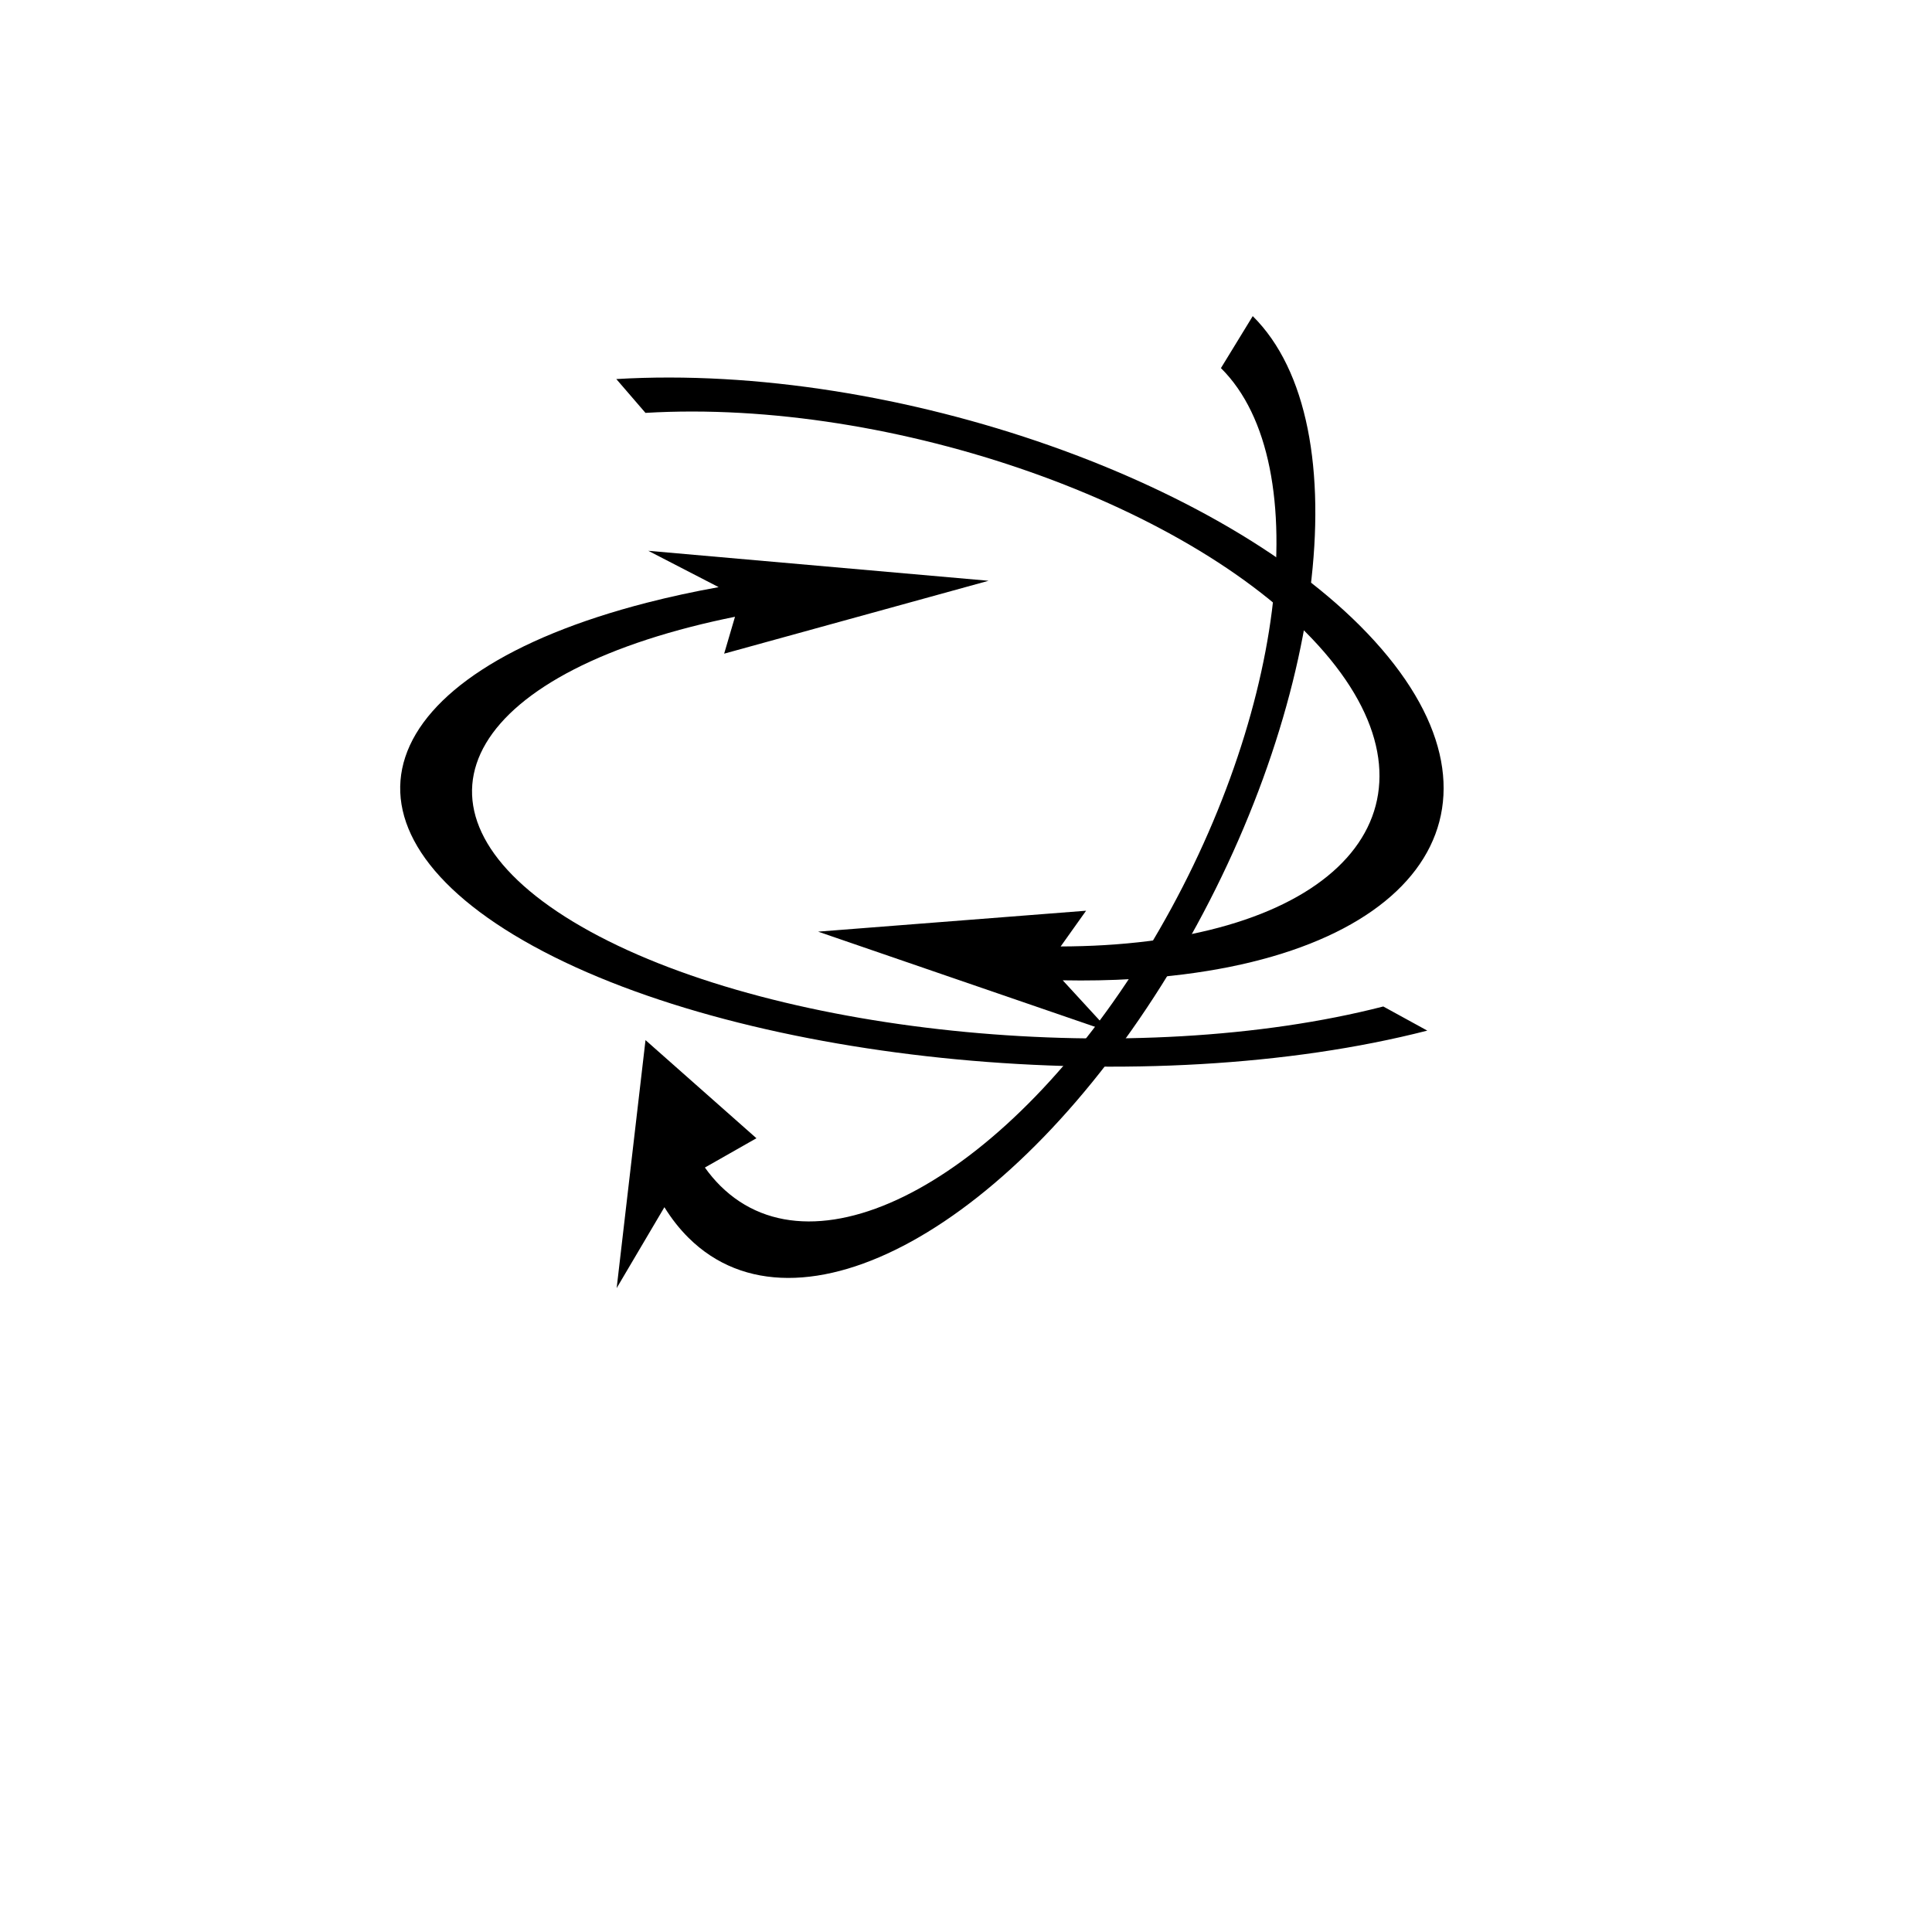
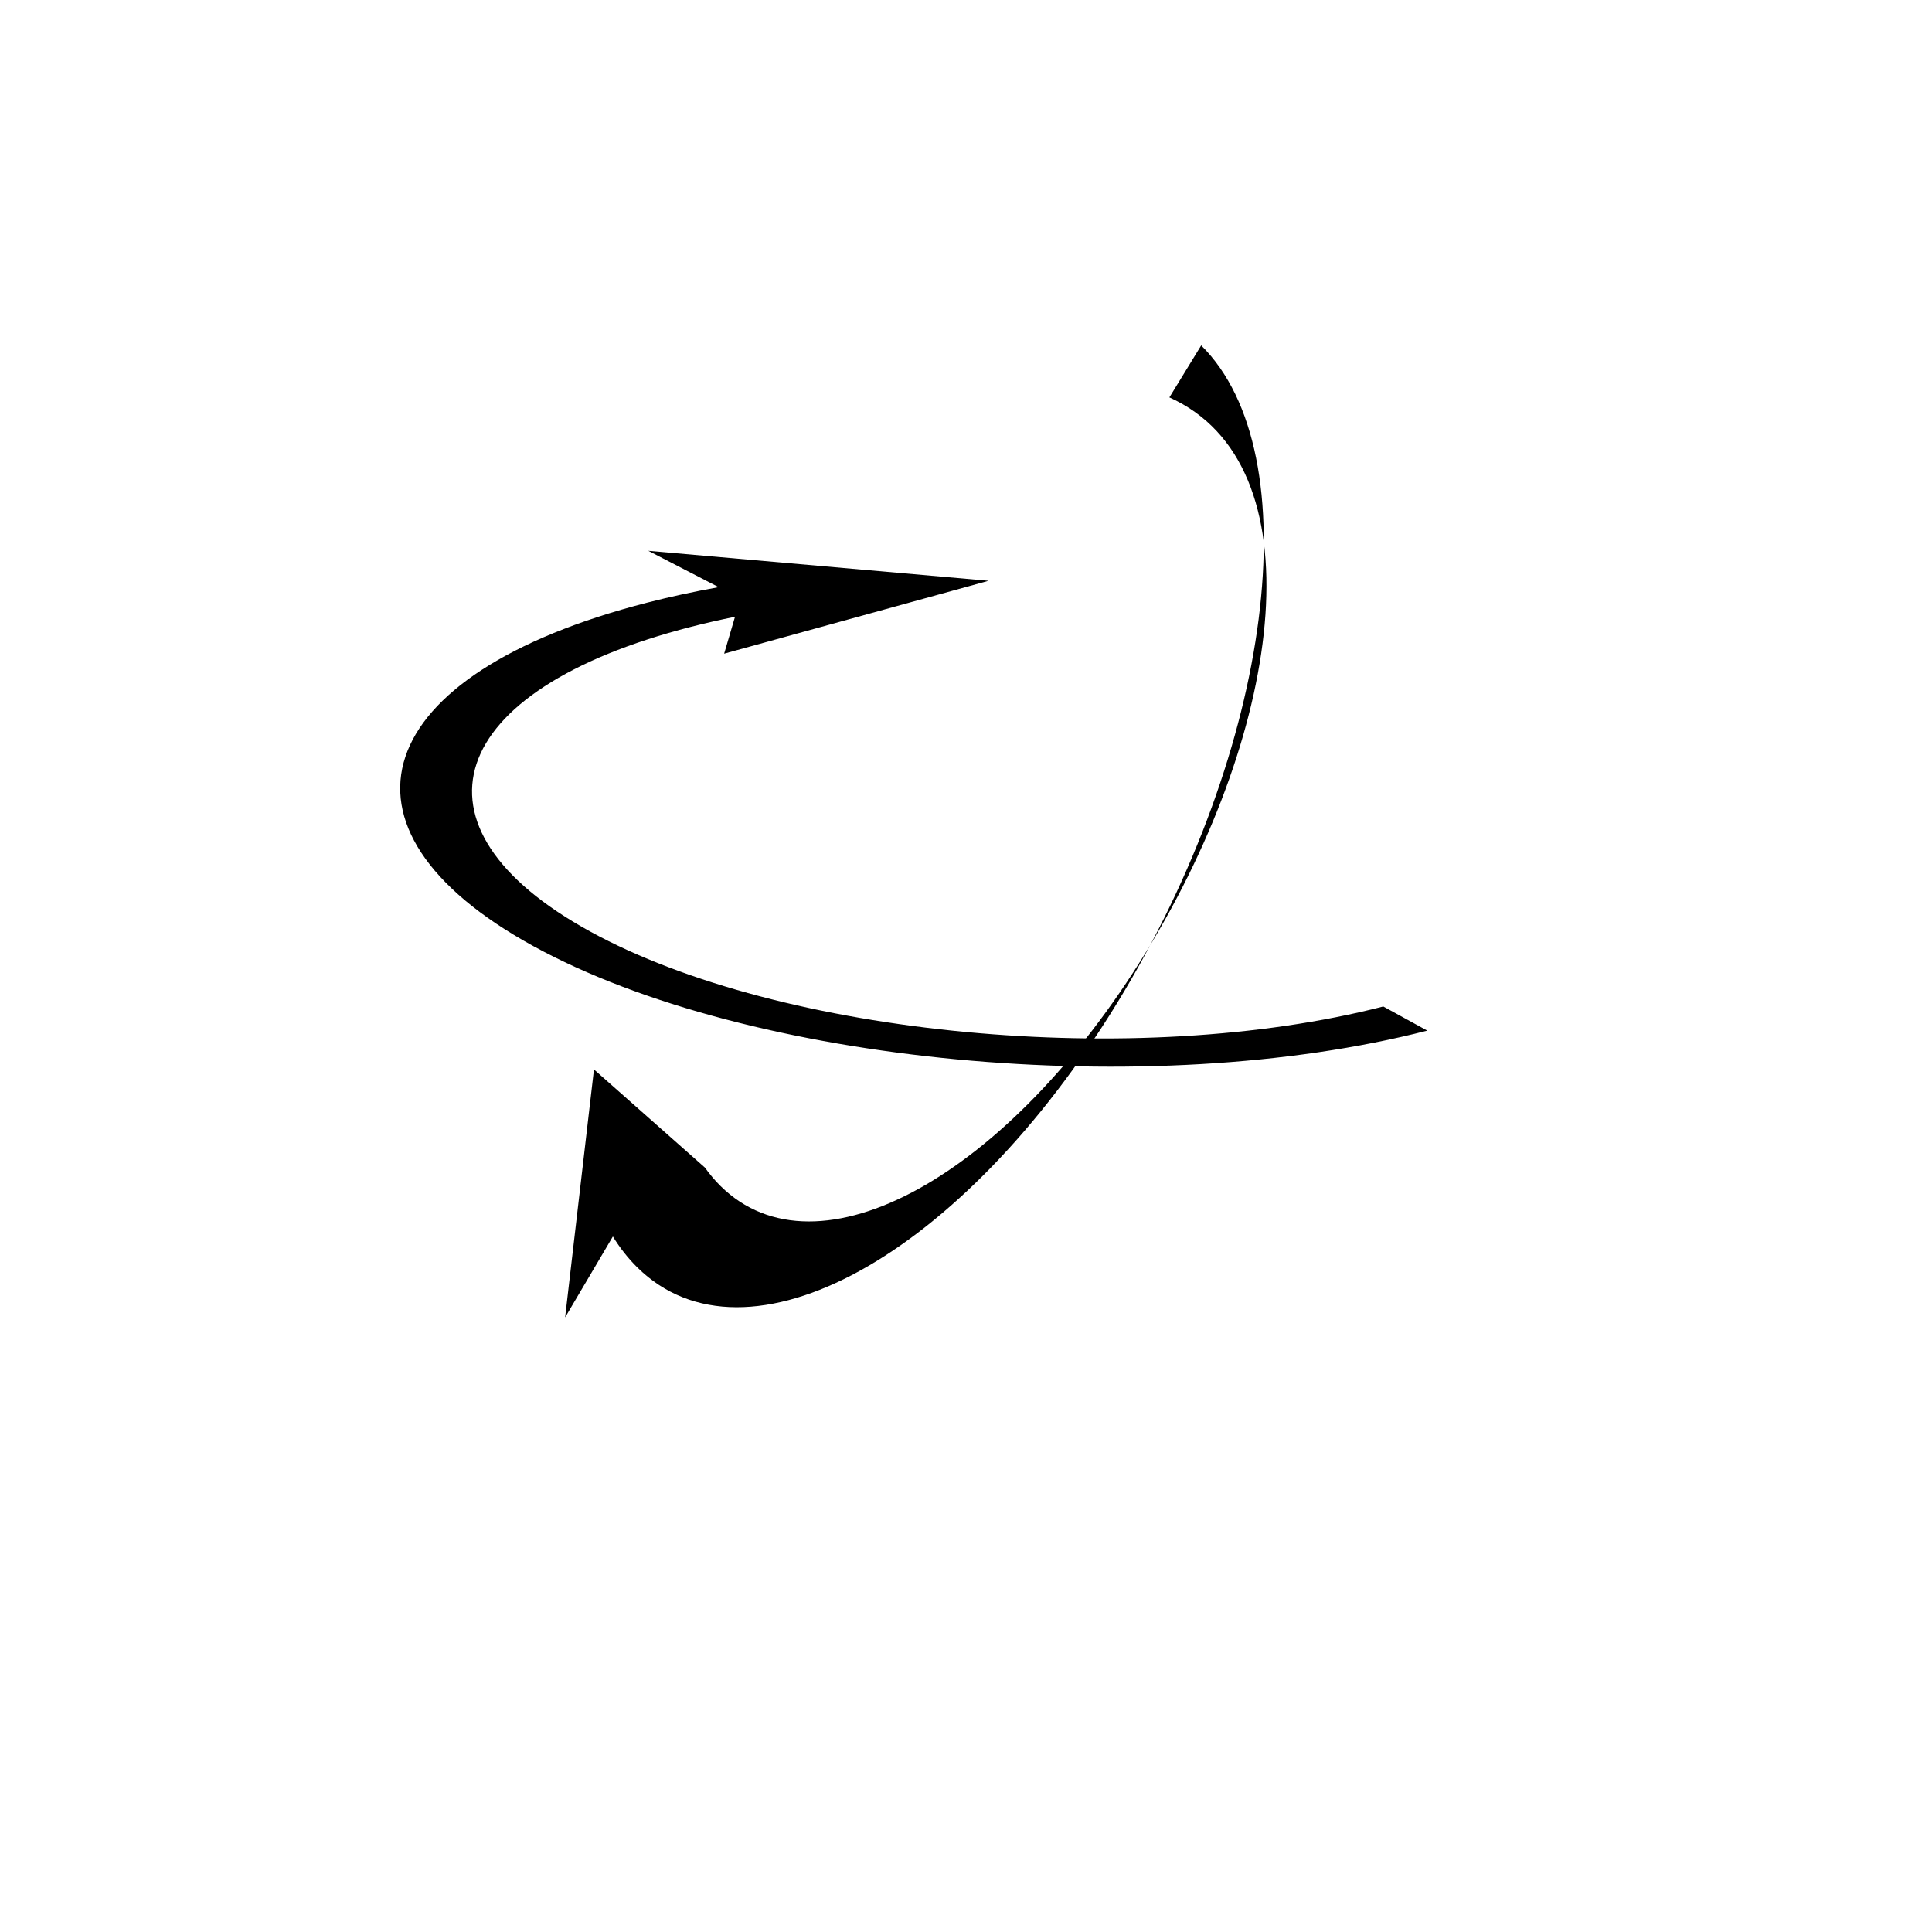
<svg xmlns="http://www.w3.org/2000/svg" version="1.1" id="Calque_1" x="0px" y="0px" width="500px" height="500px" viewBox="0 0 500 500" enable-background="new 0 0 500 500" xml:space="preserve">
  <path d="M152.729,241.071c-49.394-27.091-37.681-62.464,26.109-78.854c3.669-0.943,7.473-1.806,11.38-2.597l-2.808,9.547  l68.433-18.864l-88.064-7.756l18.202,9.403c-6.431,1.161-12.63,2.505-18.53,4.021c-71.899,18.473-85.1,58.342-29.429,88.877  c55.673,30.534,159.46,40.347,231.359,21.873l-11.388-6.244C294.204,276.866,202.121,268.16,152.729,241.071z" />
-   <path d="M342.747,168.808c32.739,37.976,7.194,71.977-56.946,75.792c-3.69,0.22-7.466,0.33-11.303,0.344l6.579-9.249l-69.355,5.413  l75.622,25.994l-12.312-13.399c6.256,0.12,12.384,0.007,18.316-0.348c72.293-4.301,101.086-42.622,64.186-85.426  C320.632,125.124,231.795,93.798,159.5,98.1l7.549,8.754C231.189,103.039,310.007,130.831,342.747,168.808z" />
-   <path d="M296.738,246.149c-35.711,58.352-85.187,85.612-110.29,60.766c-1.444-1.429-2.783-3.022-4.024-4.754l13.34-7.584  l-28.707-25.395l-7.465,64.174l12.356-20.933c1.85,2.987,3.945,5.646,6.268,7.944c28.294,28.004,84.06-2.721,124.31-68.492  c40.249-65.77,49.976-142.06,21.681-170.064l-8.232,13.453C341.078,120.11,332.448,187.797,296.738,246.149z" />
+   <path d="M296.738,246.149c-35.711,58.352-85.187,85.612-110.29,60.766c-1.444-1.429-2.783-3.022-4.024-4.754l-28.707-25.395l-7.465,64.174l12.356-20.933c1.85,2.987,3.945,5.646,6.268,7.944c28.294,28.004,84.06-2.721,124.31-68.492  c40.249-65.77,49.976-142.06,21.681-170.064l-8.232,13.453C341.078,120.11,332.448,187.797,296.738,246.149z" />
</svg>